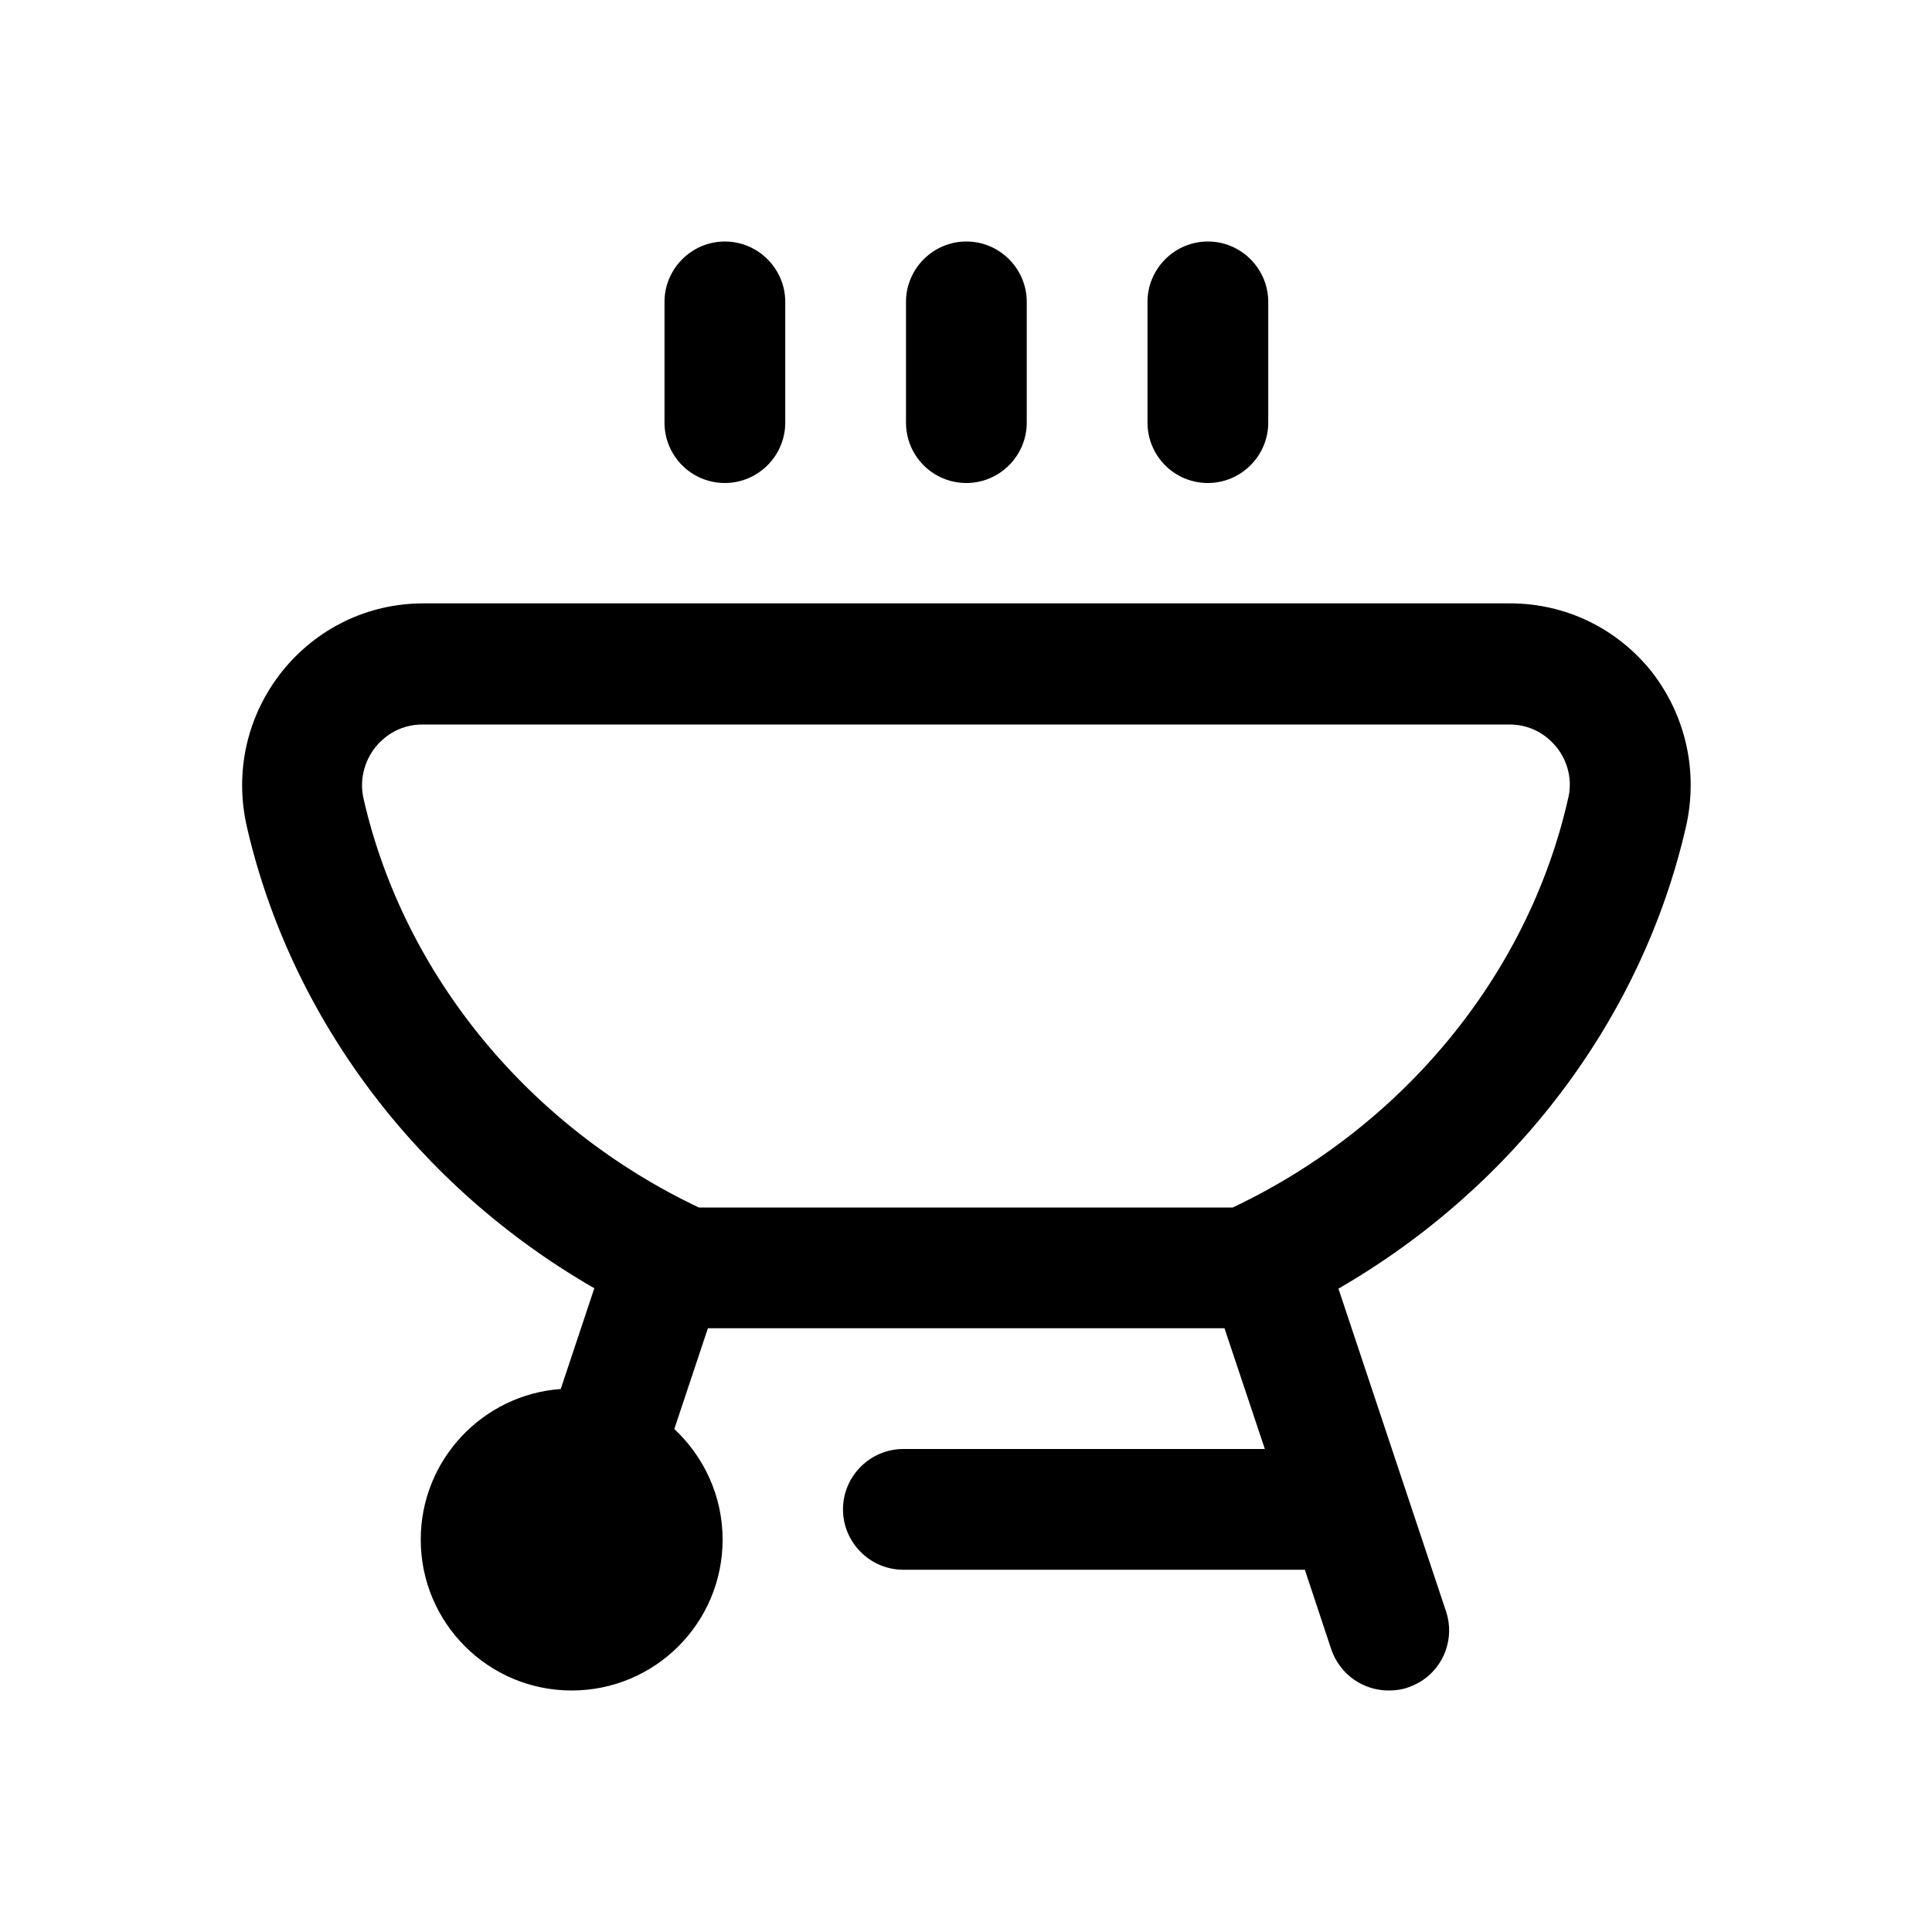
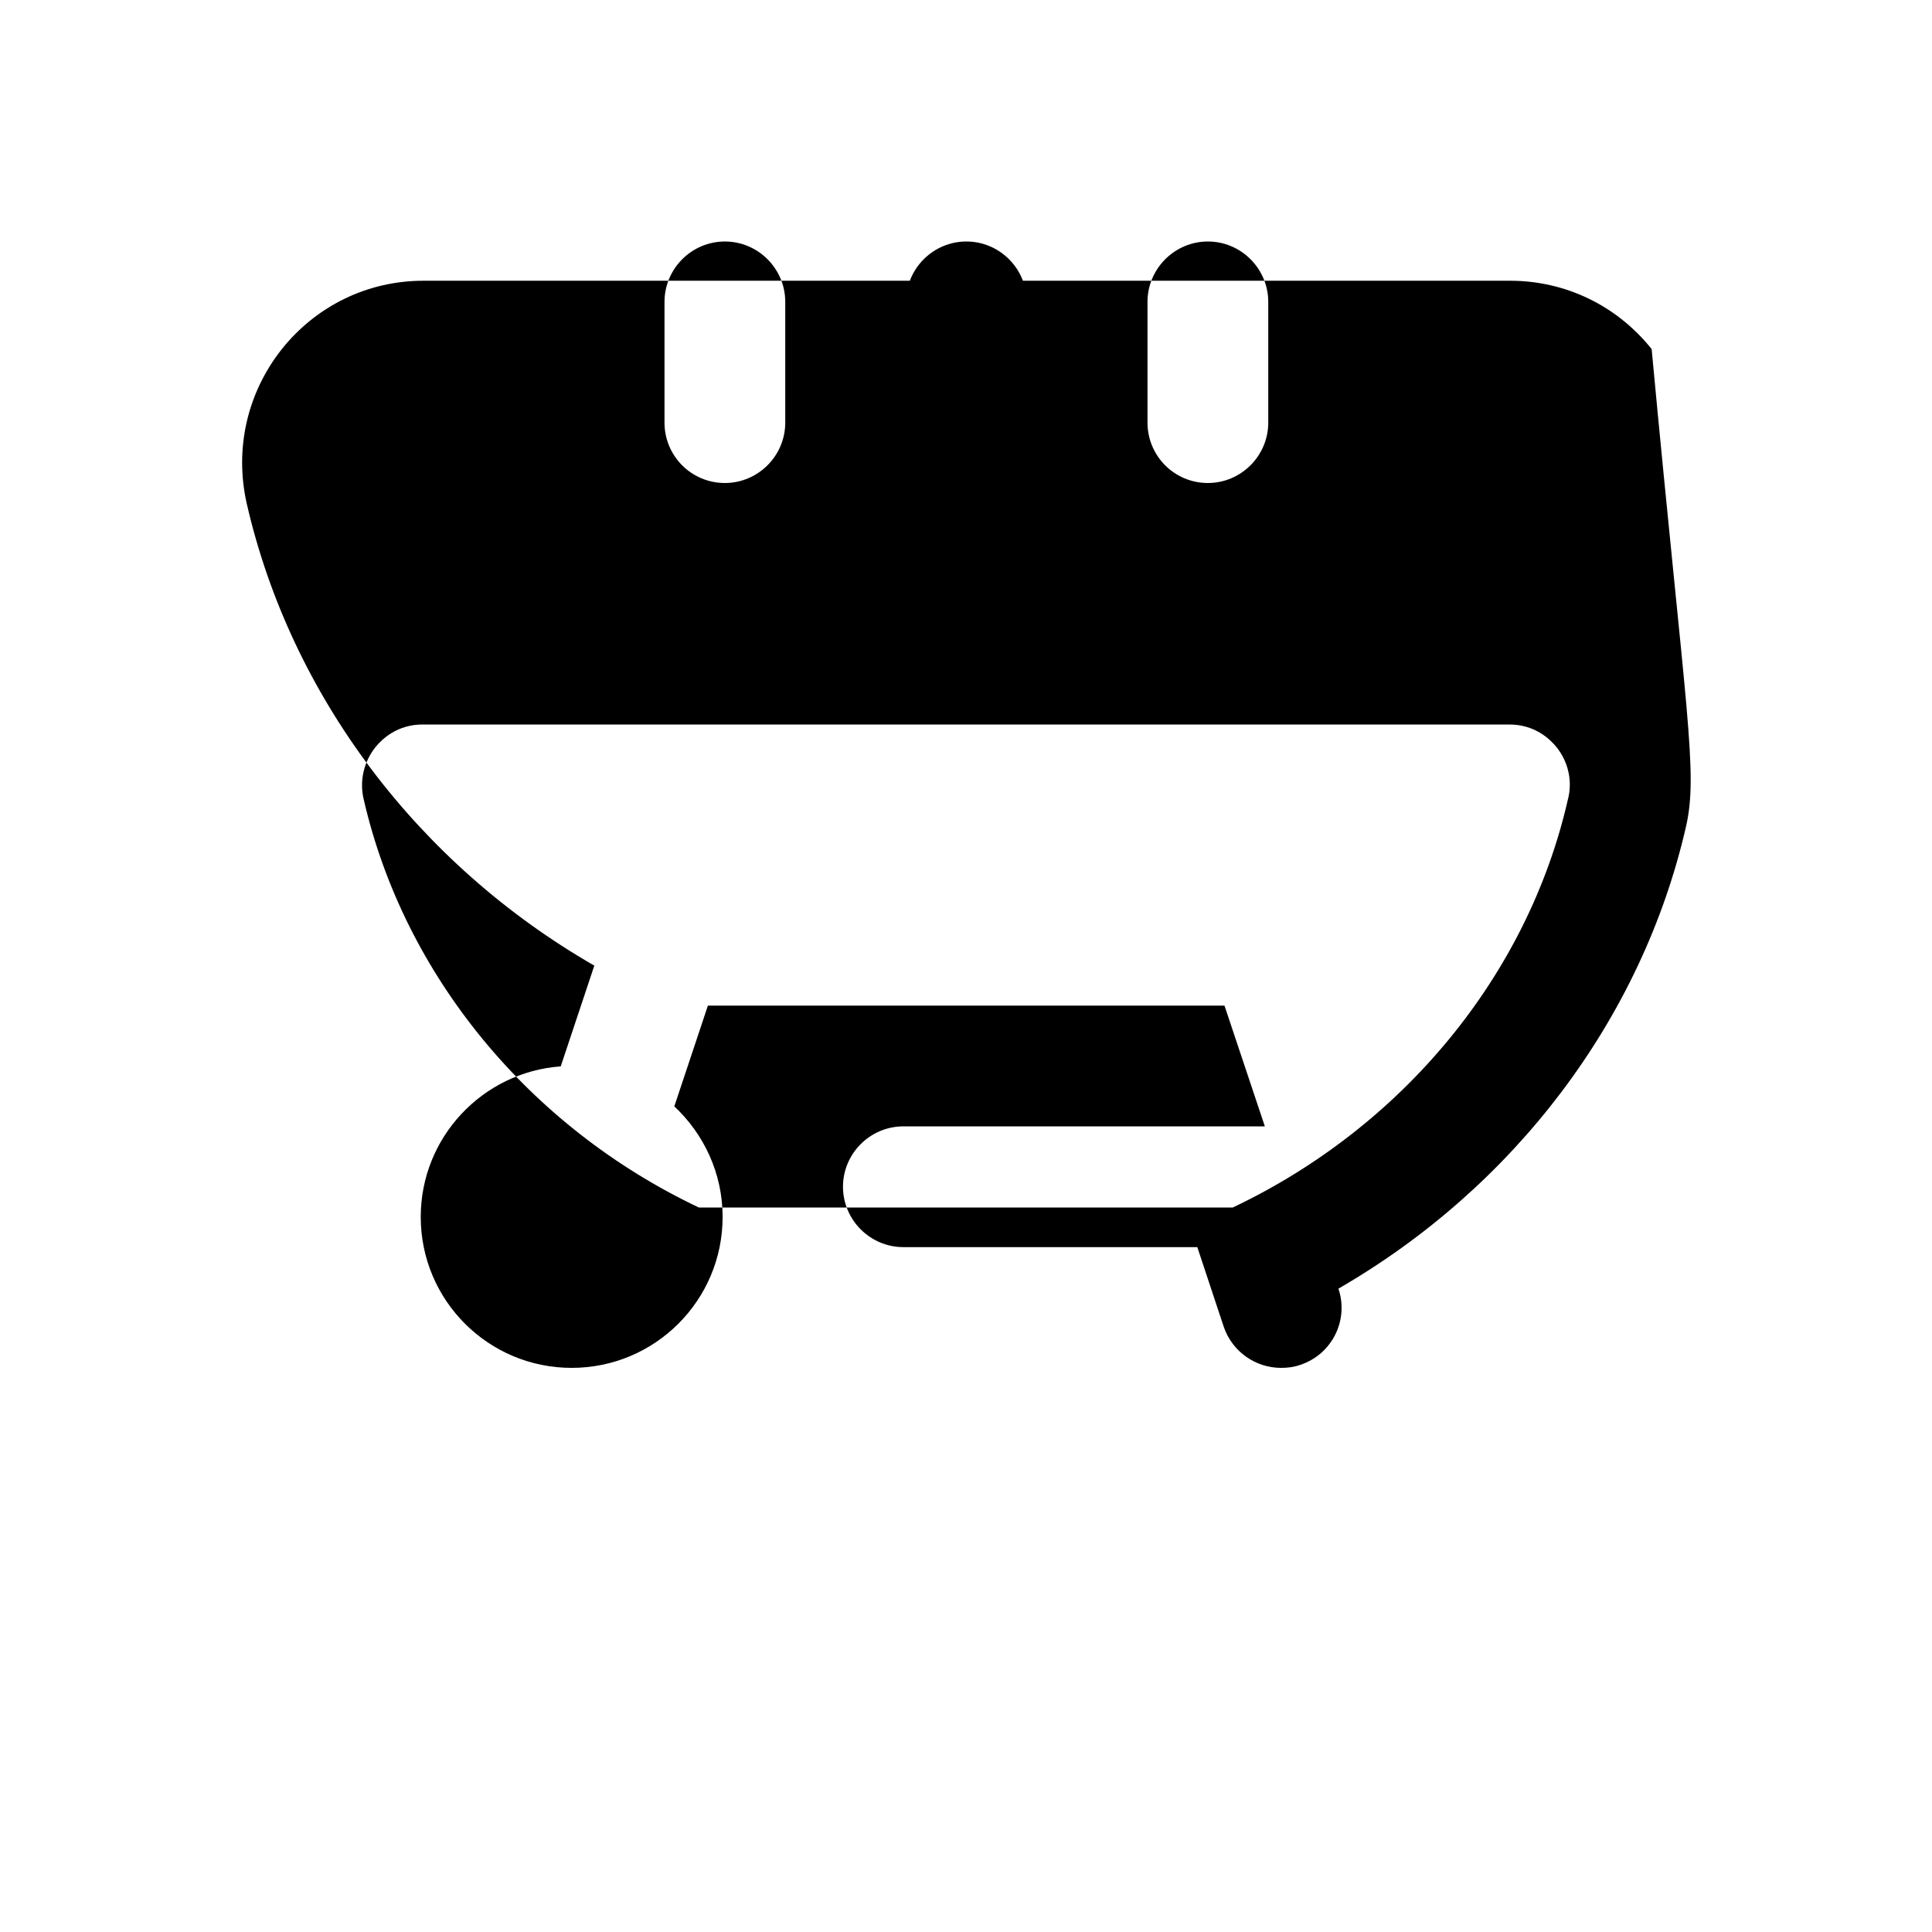
<svg xmlns="http://www.w3.org/2000/svg" version="1.1" id="Layer_1" x="0px" y="0px" viewBox="0 0 512 512" style="enable-background:new 0 0 512 512;" xml:space="preserve">
-   <path d="M240.1,112V80c0-8.8,7.2-16,16-16c8.8,0,16,7.2,16,16v32c0,8.8-7.2,16-16,16C247.2,128,240.1,120.8,240.1,112z M320.1,128  c8.8,0,16-7.2,16-16V80c0-8.8-7.2-16-16-16s-16,7.2-16,16v32C304.1,120.8,311.2,128,320.1,128z M192.1,128c8.8,0,16-7.2,16-16V80  c0-8.8-7.2-16-16-16s-16,7.2-16,16v32C176.1,120.8,183.2,128,192.1,128z M446.8,219.1c-11.7,51-45.5,95.5-92.1,122.4l28.5,85.5  c2.8,8.4-1.7,17.4-10.1,20.2c-1.7,0.6-3.4,0.8-5.1,0.8c-6.7,0-12.9-4.2-15.2-10.9l-7-21.1H239.4c-8.8,0-16-7.2-16-16s7.2-16,16-16  h95.8l-10.7-32H187.6l-8.9,26.7c7.8,7.3,12.8,17.7,12.8,29.3c0,22.1-17.9,40-40,40s-40-17.9-40-40c0-21.1,16.4-38.4,37.1-39.9  l8.9-26.7c-46.6-26.8-80.4-71.4-92.1-122.4c-3.3-14.5,0.1-29.4,9.3-41c9.2-11.5,22.8-18.1,37.5-18.1h288c14.7,0,28.3,6.6,37.5,18.1  C446.8,189.7,450.1,204.6,446.8,219.1L446.8,219.1z M412.5,198c-1.8-2.2-5.8-6-12.5-6h-288c-6.7,0-10.7,3.8-12.5,6  c-3.1,3.9-4.3,9-3.1,13.9c10.7,46.5,43.7,86.7,88.8,108.1h141.5c45.1-21.4,78.2-61.6,88.8-108.1C416.8,207,415.6,201.9,412.5,198  L412.5,198z" />
+   <path d="M240.1,112V80c0-8.8,7.2-16,16-16c8.8,0,16,7.2,16,16v32c0,8.8-7.2,16-16,16C247.2,128,240.1,120.8,240.1,112z M320.1,128  c8.8,0,16-7.2,16-16V80c0-8.8-7.2-16-16-16s-16,7.2-16,16v32C304.1,120.8,311.2,128,320.1,128z M192.1,128c8.8,0,16-7.2,16-16V80  c0-8.8-7.2-16-16-16s-16,7.2-16,16v32C176.1,120.8,183.2,128,192.1,128z M446.8,219.1c-11.7,51-45.5,95.5-92.1,122.4c2.8,8.4-1.7,17.4-10.1,20.2c-1.7,0.6-3.4,0.8-5.1,0.8c-6.7,0-12.9-4.2-15.2-10.9l-7-21.1H239.4c-8.8,0-16-7.2-16-16s7.2-16,16-16  h95.8l-10.7-32H187.6l-8.9,26.7c7.8,7.3,12.8,17.7,12.8,29.3c0,22.1-17.9,40-40,40s-40-17.9-40-40c0-21.1,16.4-38.4,37.1-39.9  l8.9-26.7c-46.6-26.8-80.4-71.4-92.1-122.4c-3.3-14.5,0.1-29.4,9.3-41c9.2-11.5,22.8-18.1,37.5-18.1h288c14.7,0,28.3,6.6,37.5,18.1  C446.8,189.7,450.1,204.6,446.8,219.1L446.8,219.1z M412.5,198c-1.8-2.2-5.8-6-12.5-6h-288c-6.7,0-10.7,3.8-12.5,6  c-3.1,3.9-4.3,9-3.1,13.9c10.7,46.5,43.7,86.7,88.8,108.1h141.5c45.1-21.4,78.2-61.6,88.8-108.1C416.8,207,415.6,201.9,412.5,198  L412.5,198z" />
</svg>